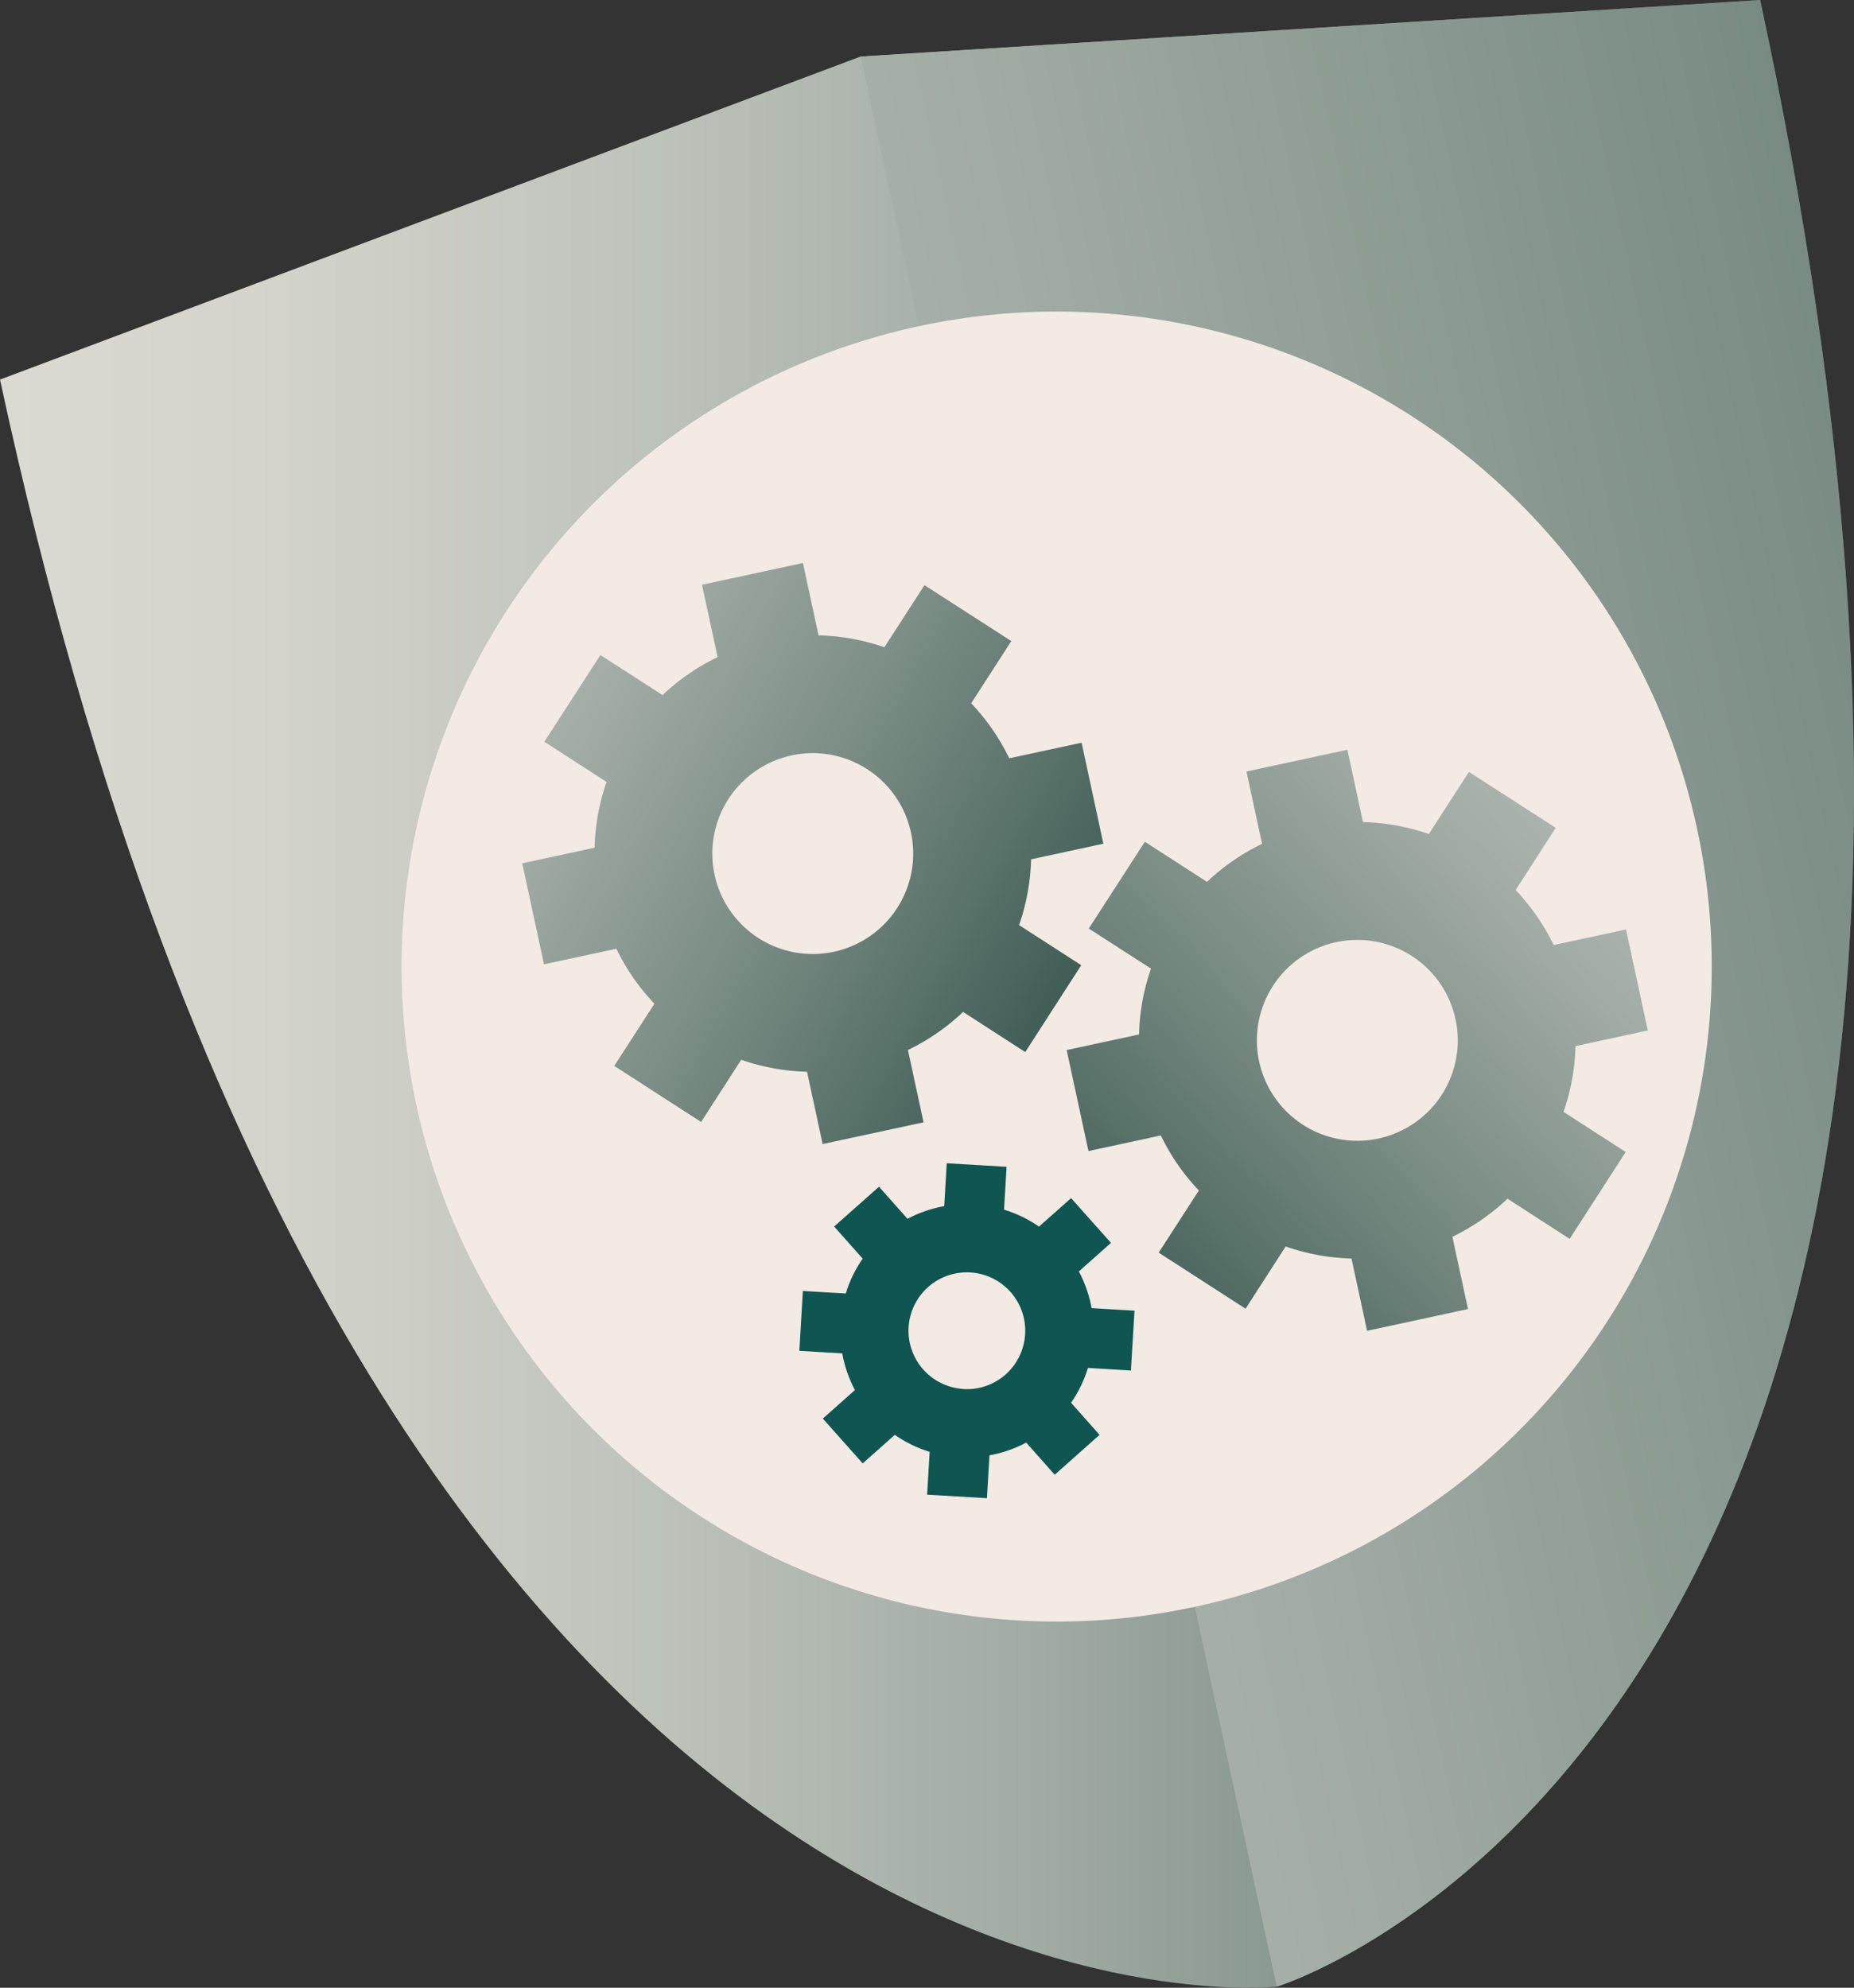
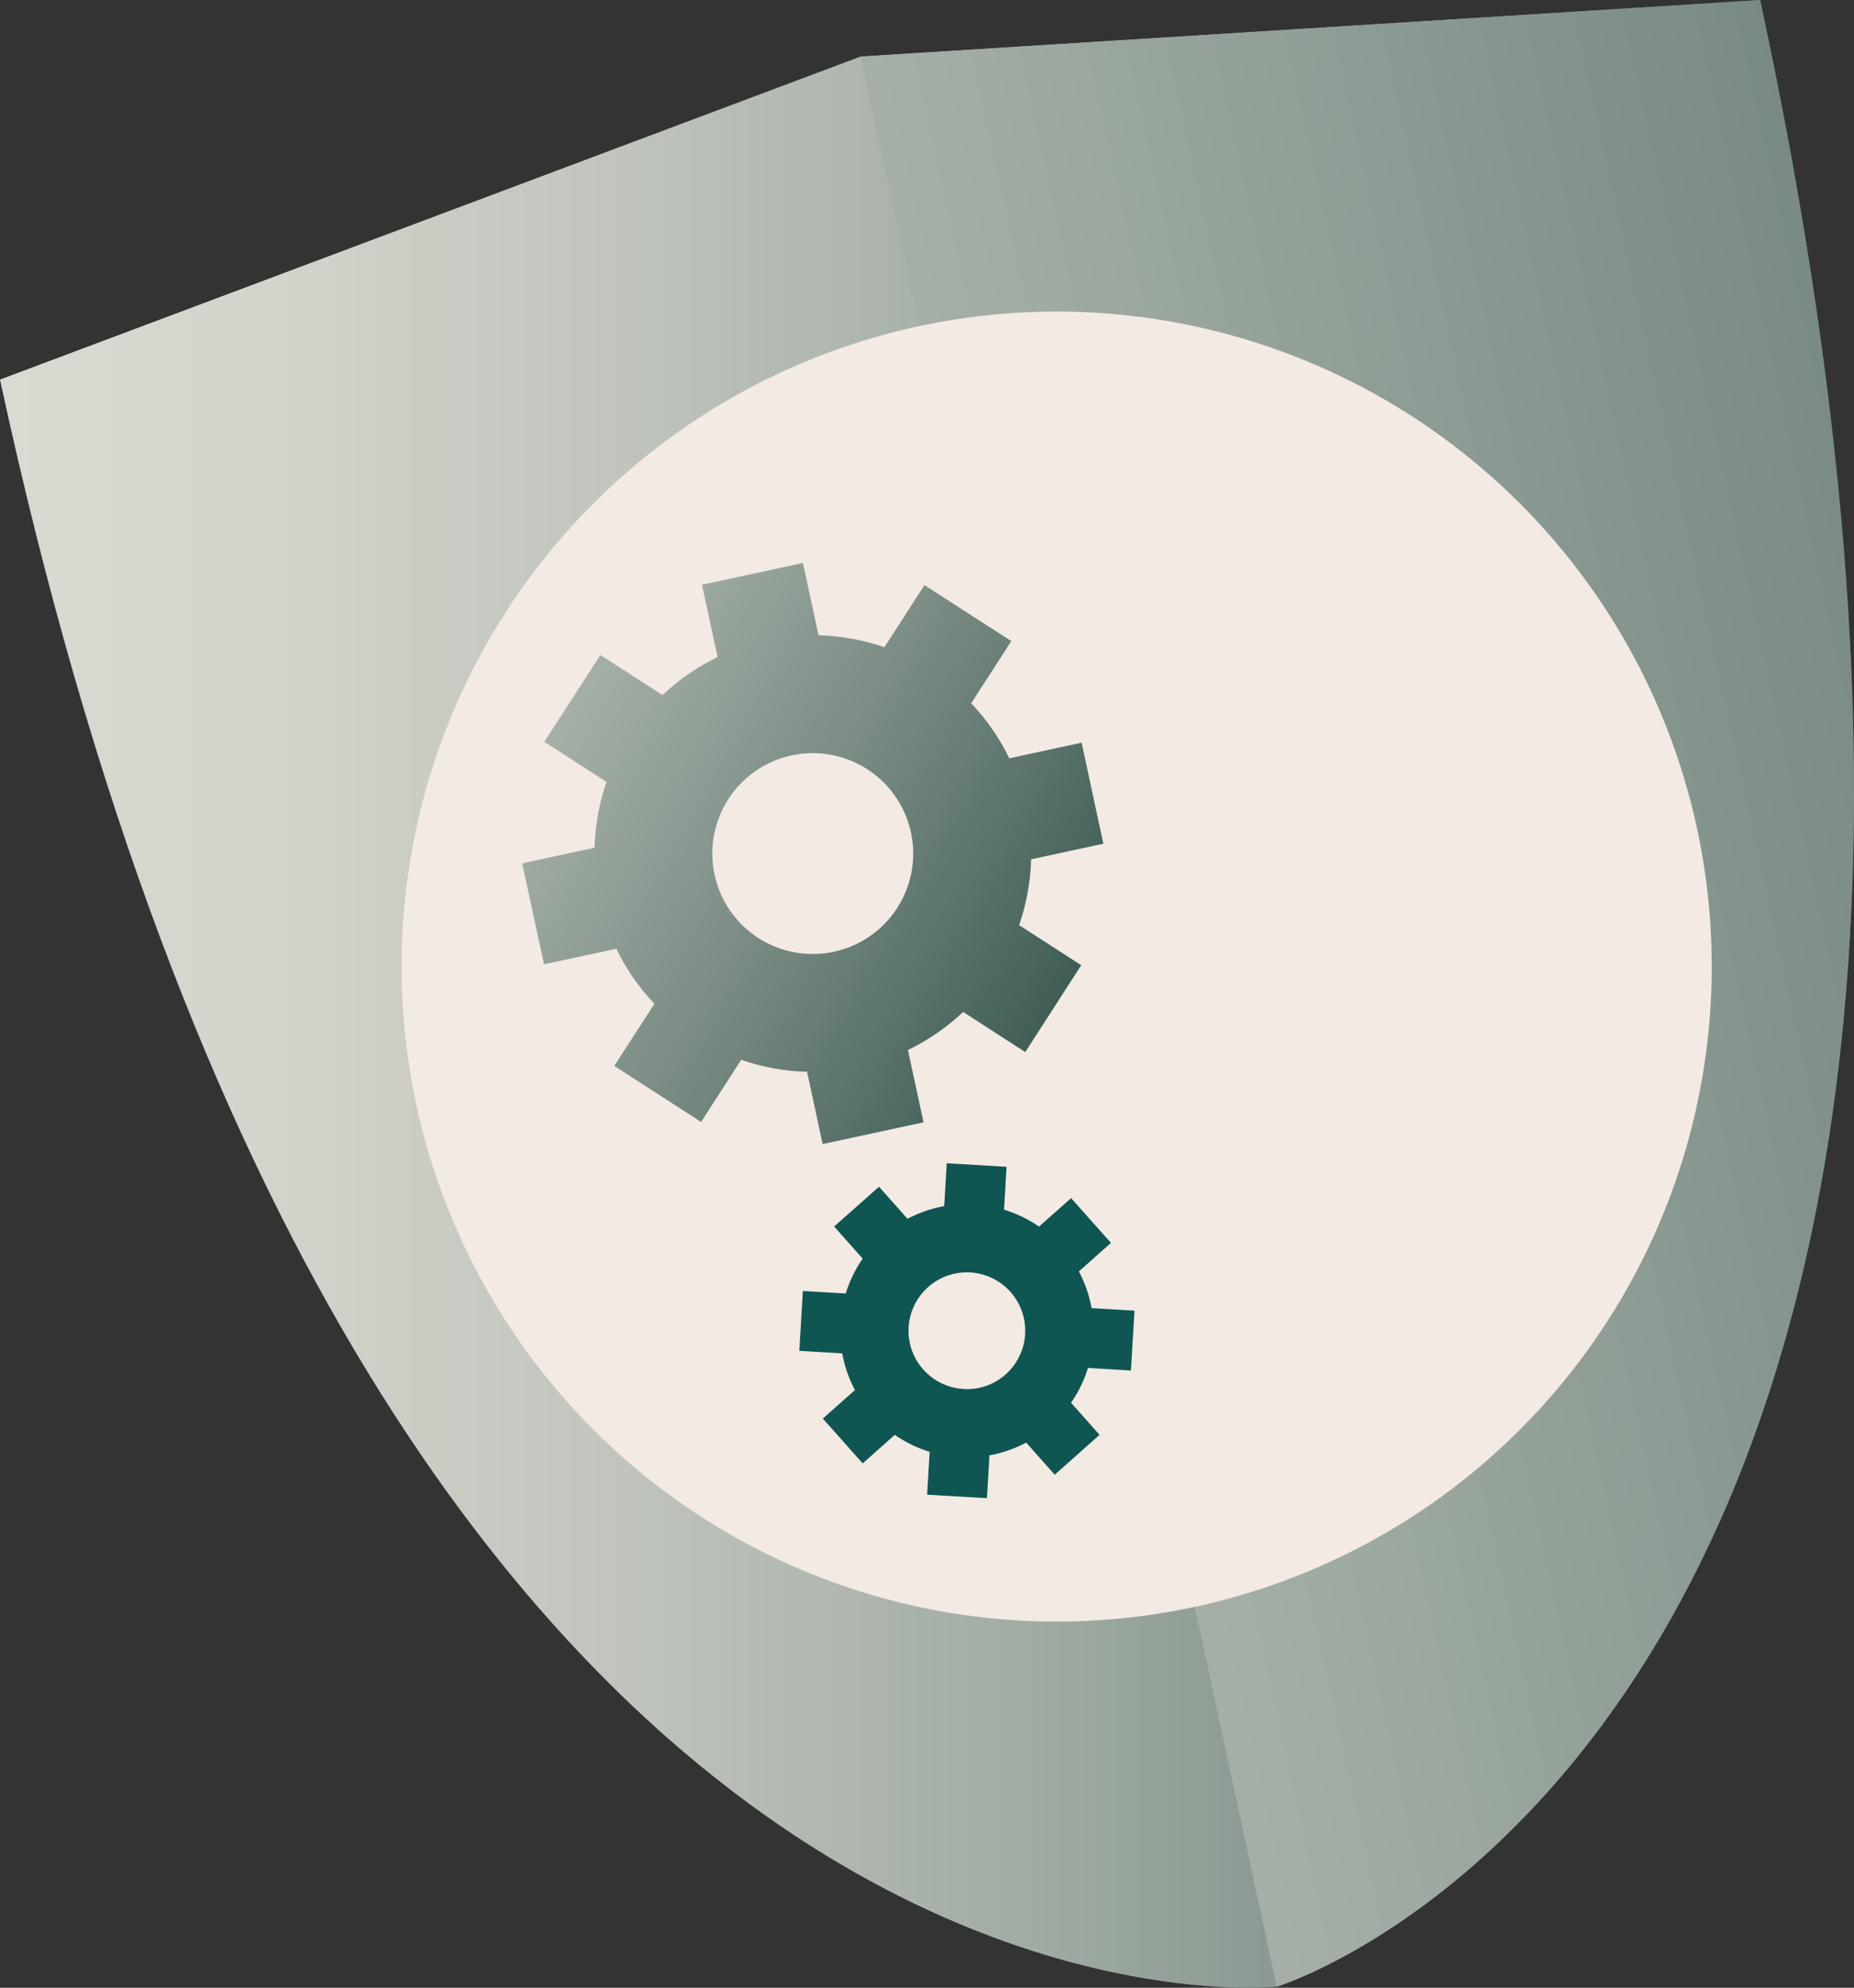
<svg xmlns="http://www.w3.org/2000/svg" xmlns:xlink="http://www.w3.org/1999/xlink" id="Group_797" data-name="Group 797" width="90.444" height="96.98" viewBox="0 0 90.444 96.98">
  <rect x="0" y="0" width="90.444" height="96.98" fill="#333333" stroke="none" />
  <defs>
    <linearGradient id="linear-gradient" y1="0.5" x2="1" y2="0.5" gradientUnits="objectBoundingBox">
      <stop offset="0" stop-color="#dbdad2" />
      <stop offset="0.116" stop-color="#d4d4cc" />
      <stop offset="0.283" stop-color="#c1c5bd" />
      <stop offset="0.481" stop-color="#a1aca4" />
      <stop offset="0.703" stop-color="#768981" />
      <stop offset="0.941" stop-color="#3f5d55" />
      <stop offset="0.999" stop-color="#31524a" />
    </linearGradient>
    <linearGradient id="linear-gradient-2" x1="-1.051" y1="0.957" x2="1.639" y2="0.024" xlink:href="#linear-gradient" />
    <linearGradient id="linear-gradient-3" x1="-0.757" y1="-0.206" x2="1.048" y2="0.808" xlink:href="#linear-gradient" />
    <linearGradient id="linear-gradient-4" x1="1.51" y1="-0.462" x2="-0.047" y2="1.021" xlink:href="#linear-gradient" />
  </defs>
  <g id="Group_142" data-name="Group 142" transform="translate(0 0)">
    <g id="Group_141" data-name="Group 141">
      <path id="Path_694" data-name="Path 694" d="M798.421,265.658s-44.322,4.868-62.282-78.408l41.974-15.758L822,168.731C840.17,252.967,798.421,265.658,798.421,265.658Z" transform="translate(-736.139 -168.731)" fill="url(#linear-gradient)" />
    </g>
  </g>
  <g id="Group_144" data-name="Group 144" transform="translate(41.98 0)">
    <g id="Group_143" data-name="Group 143">
      <path id="Path_695" data-name="Path 695" d="M789.98,265.658l-20.3-94.167,43.885-2.76C831.729,252.967,789.98,265.658,789.98,265.658Z" transform="translate(-769.678 -168.731)" fill="url(#linear-gradient-2)" />
    </g>
  </g>
  <g id="Group_145" data-name="Group 145" transform="translate(19.584 15.192)">
    <path id="Path_696" data-name="Path 696" d="M814.987,206.095a31.957,31.957,0,1,1-37.976-24.5A31.958,31.958,0,0,1,814.987,206.095Z" transform="translate(-751.785 -180.868)" fill="#f2eae3" />
  </g>
  <g id="Group_149" data-name="Group 149" transform="translate(25.477 27.469)">
    <g id="Group_148" data-name="Group 148">
      <g id="Group_147" data-name="Group 147">
        <g id="Group_146" data-name="Group 146">
          <path id="Path_697" data-name="Path 697" d="M784.841,204.371l-1.06-4.928-3.53.761a10.648,10.648,0,0,0-1.858-2.685l1.958-3.034-4.236-2.729-1.956,3.03a10.579,10.579,0,0,0-3.213-.582l-.761-3.529-4.923,1.061.761,3.53a10.578,10.578,0,0,0-2.685,1.853l-3.033-1.954-2.735,4.232,3.037,1.958a10.474,10.474,0,0,0-.585,3.212l-3.53.761,1.063,4.927,3.53-.761a10.481,10.481,0,0,0,1.856,2.684l-1.96,3.033,4.237,2.735,1.956-3.035a10.582,10.582,0,0,0,3.212.586l.761,3.527,4.922-1.061-.761-3.527A10.624,10.624,0,0,0,778,212.577l3.031,1.959,2.732-4.238-3.033-1.956a10.658,10.658,0,0,0,.586-3.209ZM771.7,209.642a4.9,4.9,0,1,1,3.754-5.827A4.9,4.9,0,0,1,771.7,209.642Z" transform="translate(-756.493 -190.676)" fill="url(#linear-gradient-3)" />
        </g>
      </g>
    </g>
  </g>
  <g id="Group_153" data-name="Group 153" transform="translate(52.037 36.581)">
    <g id="Group_152" data-name="Group 152">
      <g id="Group_151" data-name="Group 151">
        <g id="Group_150" data-name="Group 150">
-           <path id="Path_698" data-name="Path 698" d="M806.061,211.651,805,206.723l-3.53.761a10.624,10.624,0,0,0-1.857-2.685l1.958-3.034-4.236-2.729-1.955,3.03a10.6,10.6,0,0,0-3.214-.582l-.761-3.529-4.922,1.061.761,3.529a10.6,10.6,0,0,0-2.686,1.854l-3.033-1.954-2.734,4.232,3.035,1.956a10.453,10.453,0,0,0-.583,3.213l-3.531.761,1.063,4.927,3.531-.761a10.48,10.48,0,0,0,1.855,2.684l-1.96,3.033,4.237,2.735,1.956-3.035a10.6,10.6,0,0,0,3.212.586l.761,3.527,4.922-1.061-.76-3.527a10.6,10.6,0,0,0,2.688-1.857l3.032,1.959,2.734-4.238-3.034-1.956a10.655,10.655,0,0,0,.586-3.209Zm-13.135,5.271a4.9,4.9,0,1,1,3.754-5.827A4.9,4.9,0,0,1,792.926,216.922Z" transform="translate(-777.713 -197.956)" fill="url(#linear-gradient-4)" />
-         </g>
+           </g>
      </g>
    </g>
  </g>
  <g id="Group_157" data-name="Group 157" transform="translate(38.996 56.755)">
    <g id="Group_156" data-name="Group 156">
      <g id="Group_155" data-name="Group 155">
        <g id="Group_154" data-name="Group 154">
          <path id="Path_699" data-name="Path 699" d="M783.468,224.184l.174-2.92-2.093-.124a6.2,6.2,0,0,0-.621-1.791l1.566-1.392-1.944-2.184-1.565,1.389a6.143,6.143,0,0,0-1.707-.825l.124-2.092-2.918-.173-.124,2.093a6.109,6.109,0,0,0-1.79.618l-1.392-1.565-2.188,1.941,1.393,1.567a6.1,6.1,0,0,0-.826,1.7l-2.093-.123-.171,2.92,2.093.124a6.081,6.081,0,0,0,.62,1.789l-1.567,1.392,1.944,2.188,1.566-1.393a6.133,6.133,0,0,0,1.7.827l-.123,2.092,2.918.171.123-2.092a6.08,6.08,0,0,0,1.792-.621l1.391,1.568,2.188-1.945-1.392-1.566a6.18,6.18,0,0,0,.826-1.7Zm-8.166.9a2.847,2.847,0,1,1,3.005-2.675A2.846,2.846,0,0,1,775.3,225.089Z" transform="translate(-767.294 -214.073)" fill="#0f5552" />
        </g>
      </g>
    </g>
  </g>
</svg>